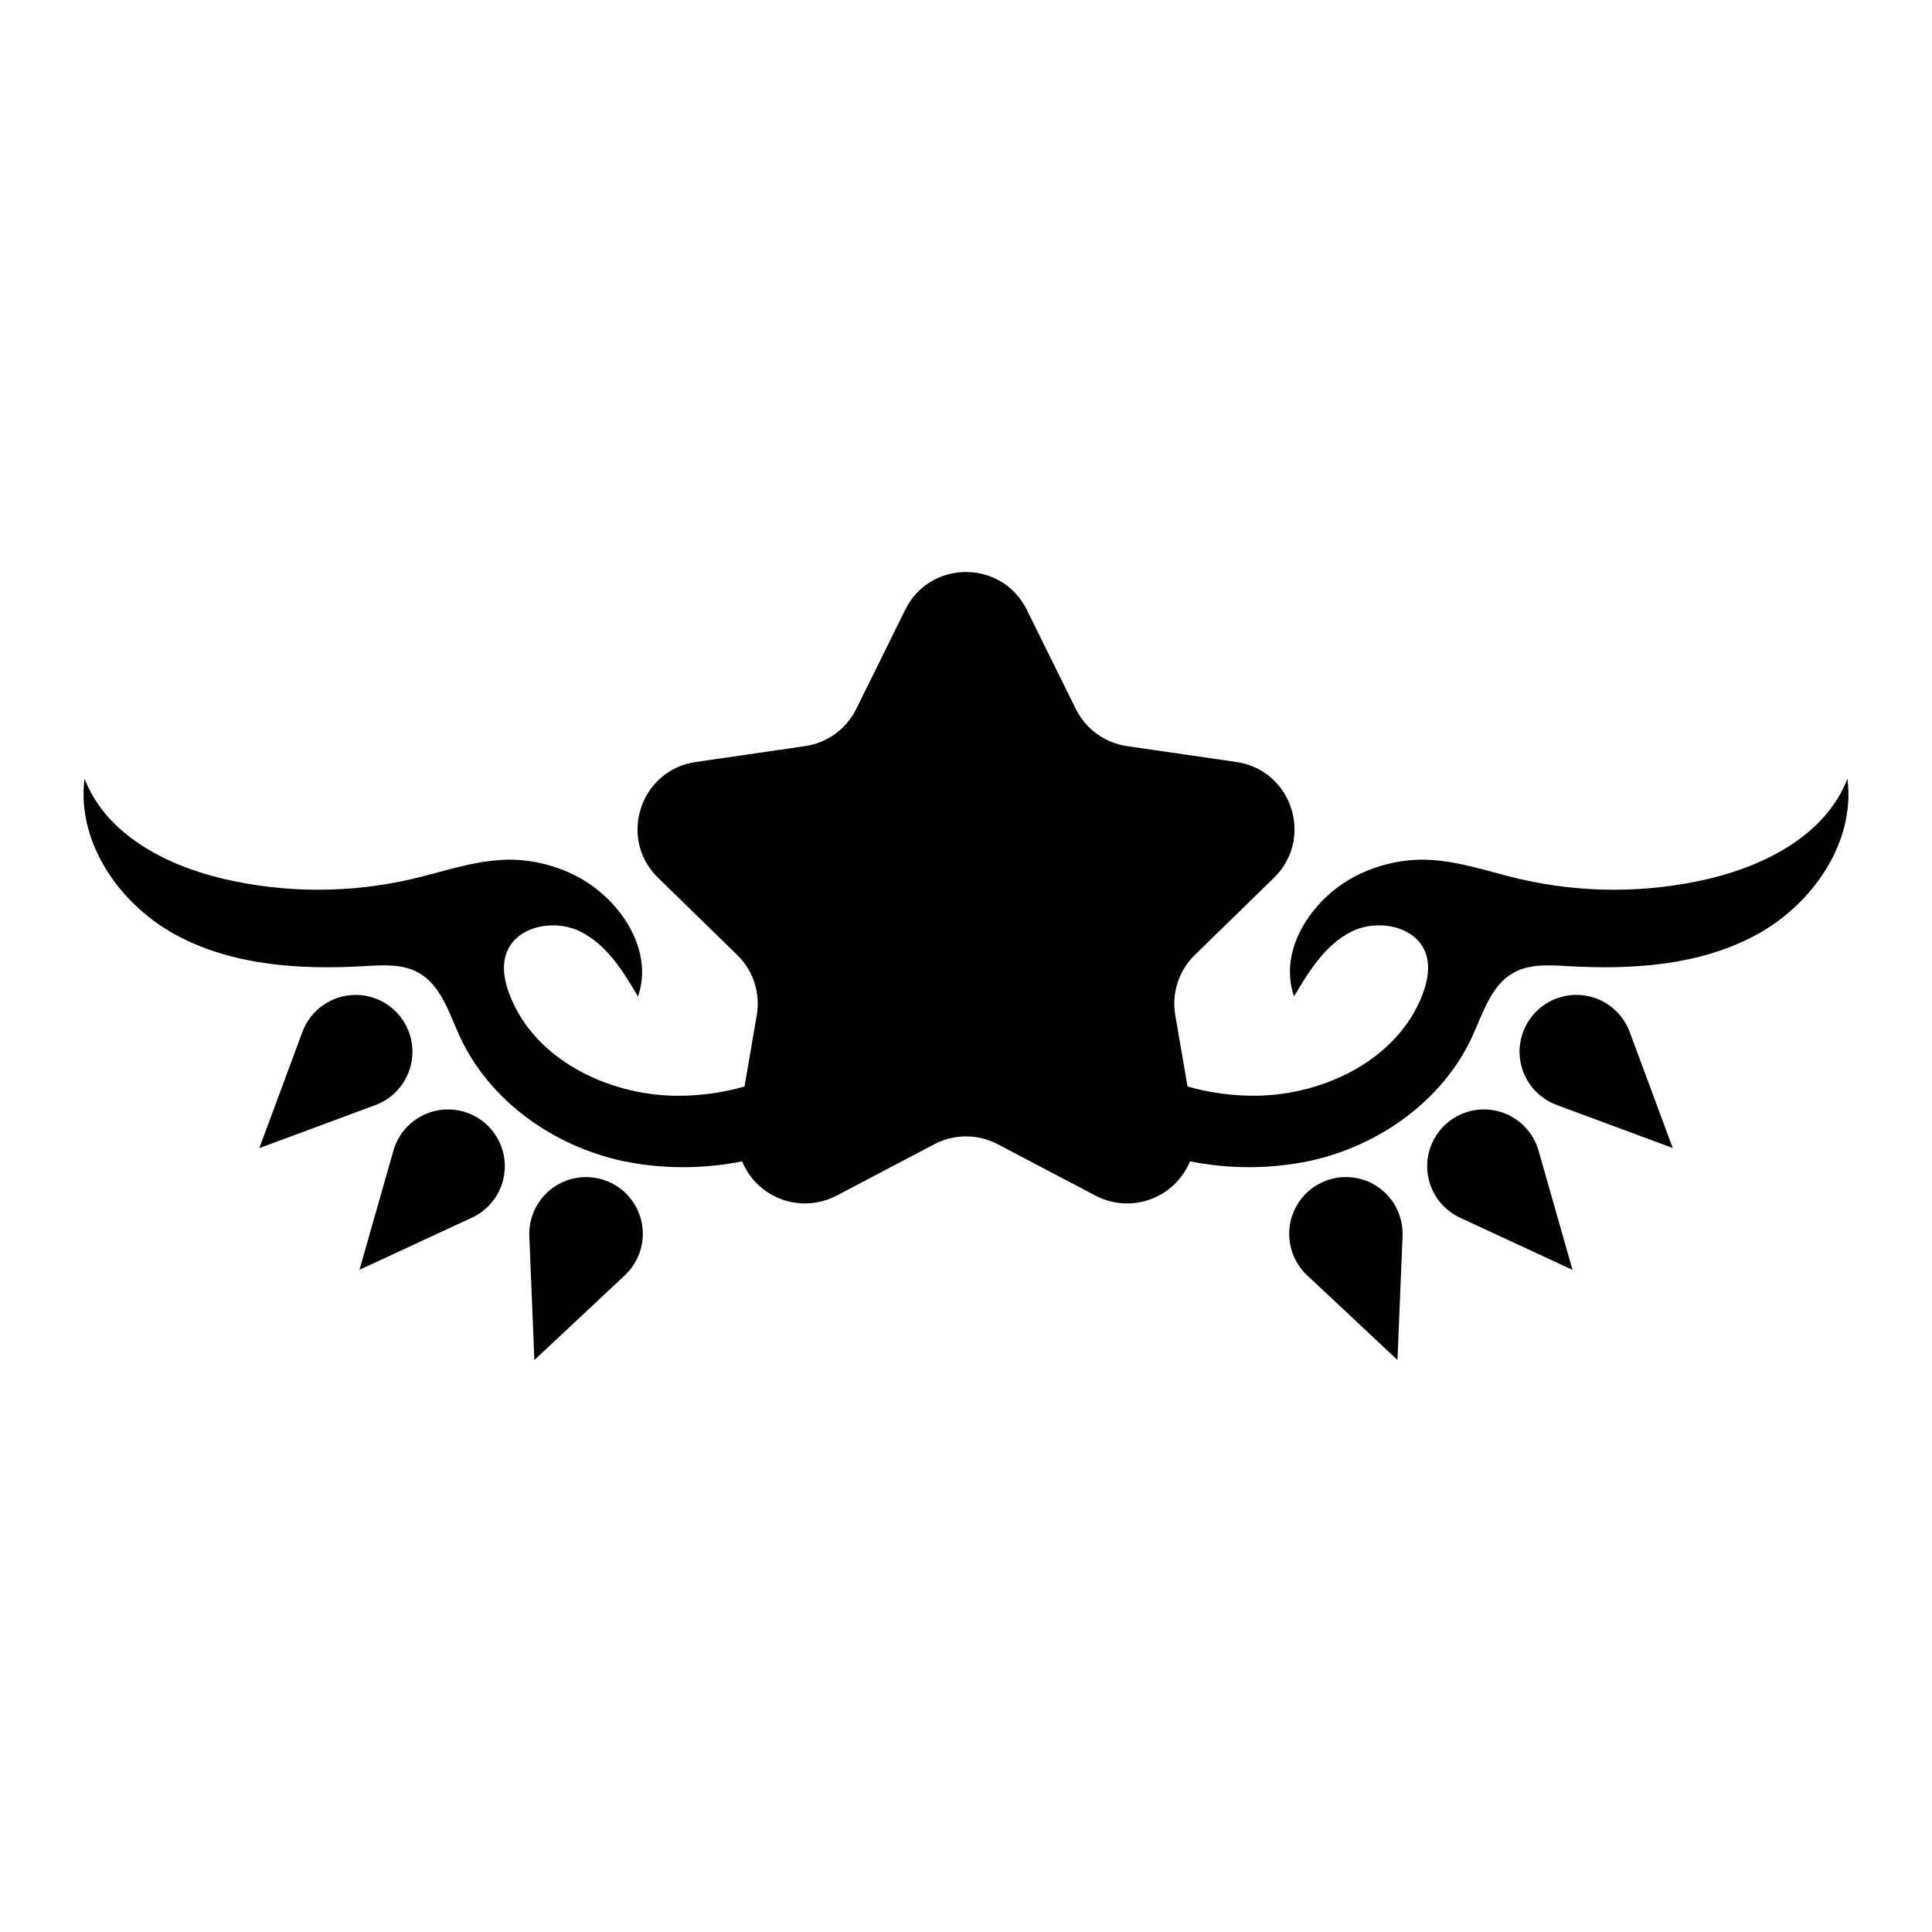
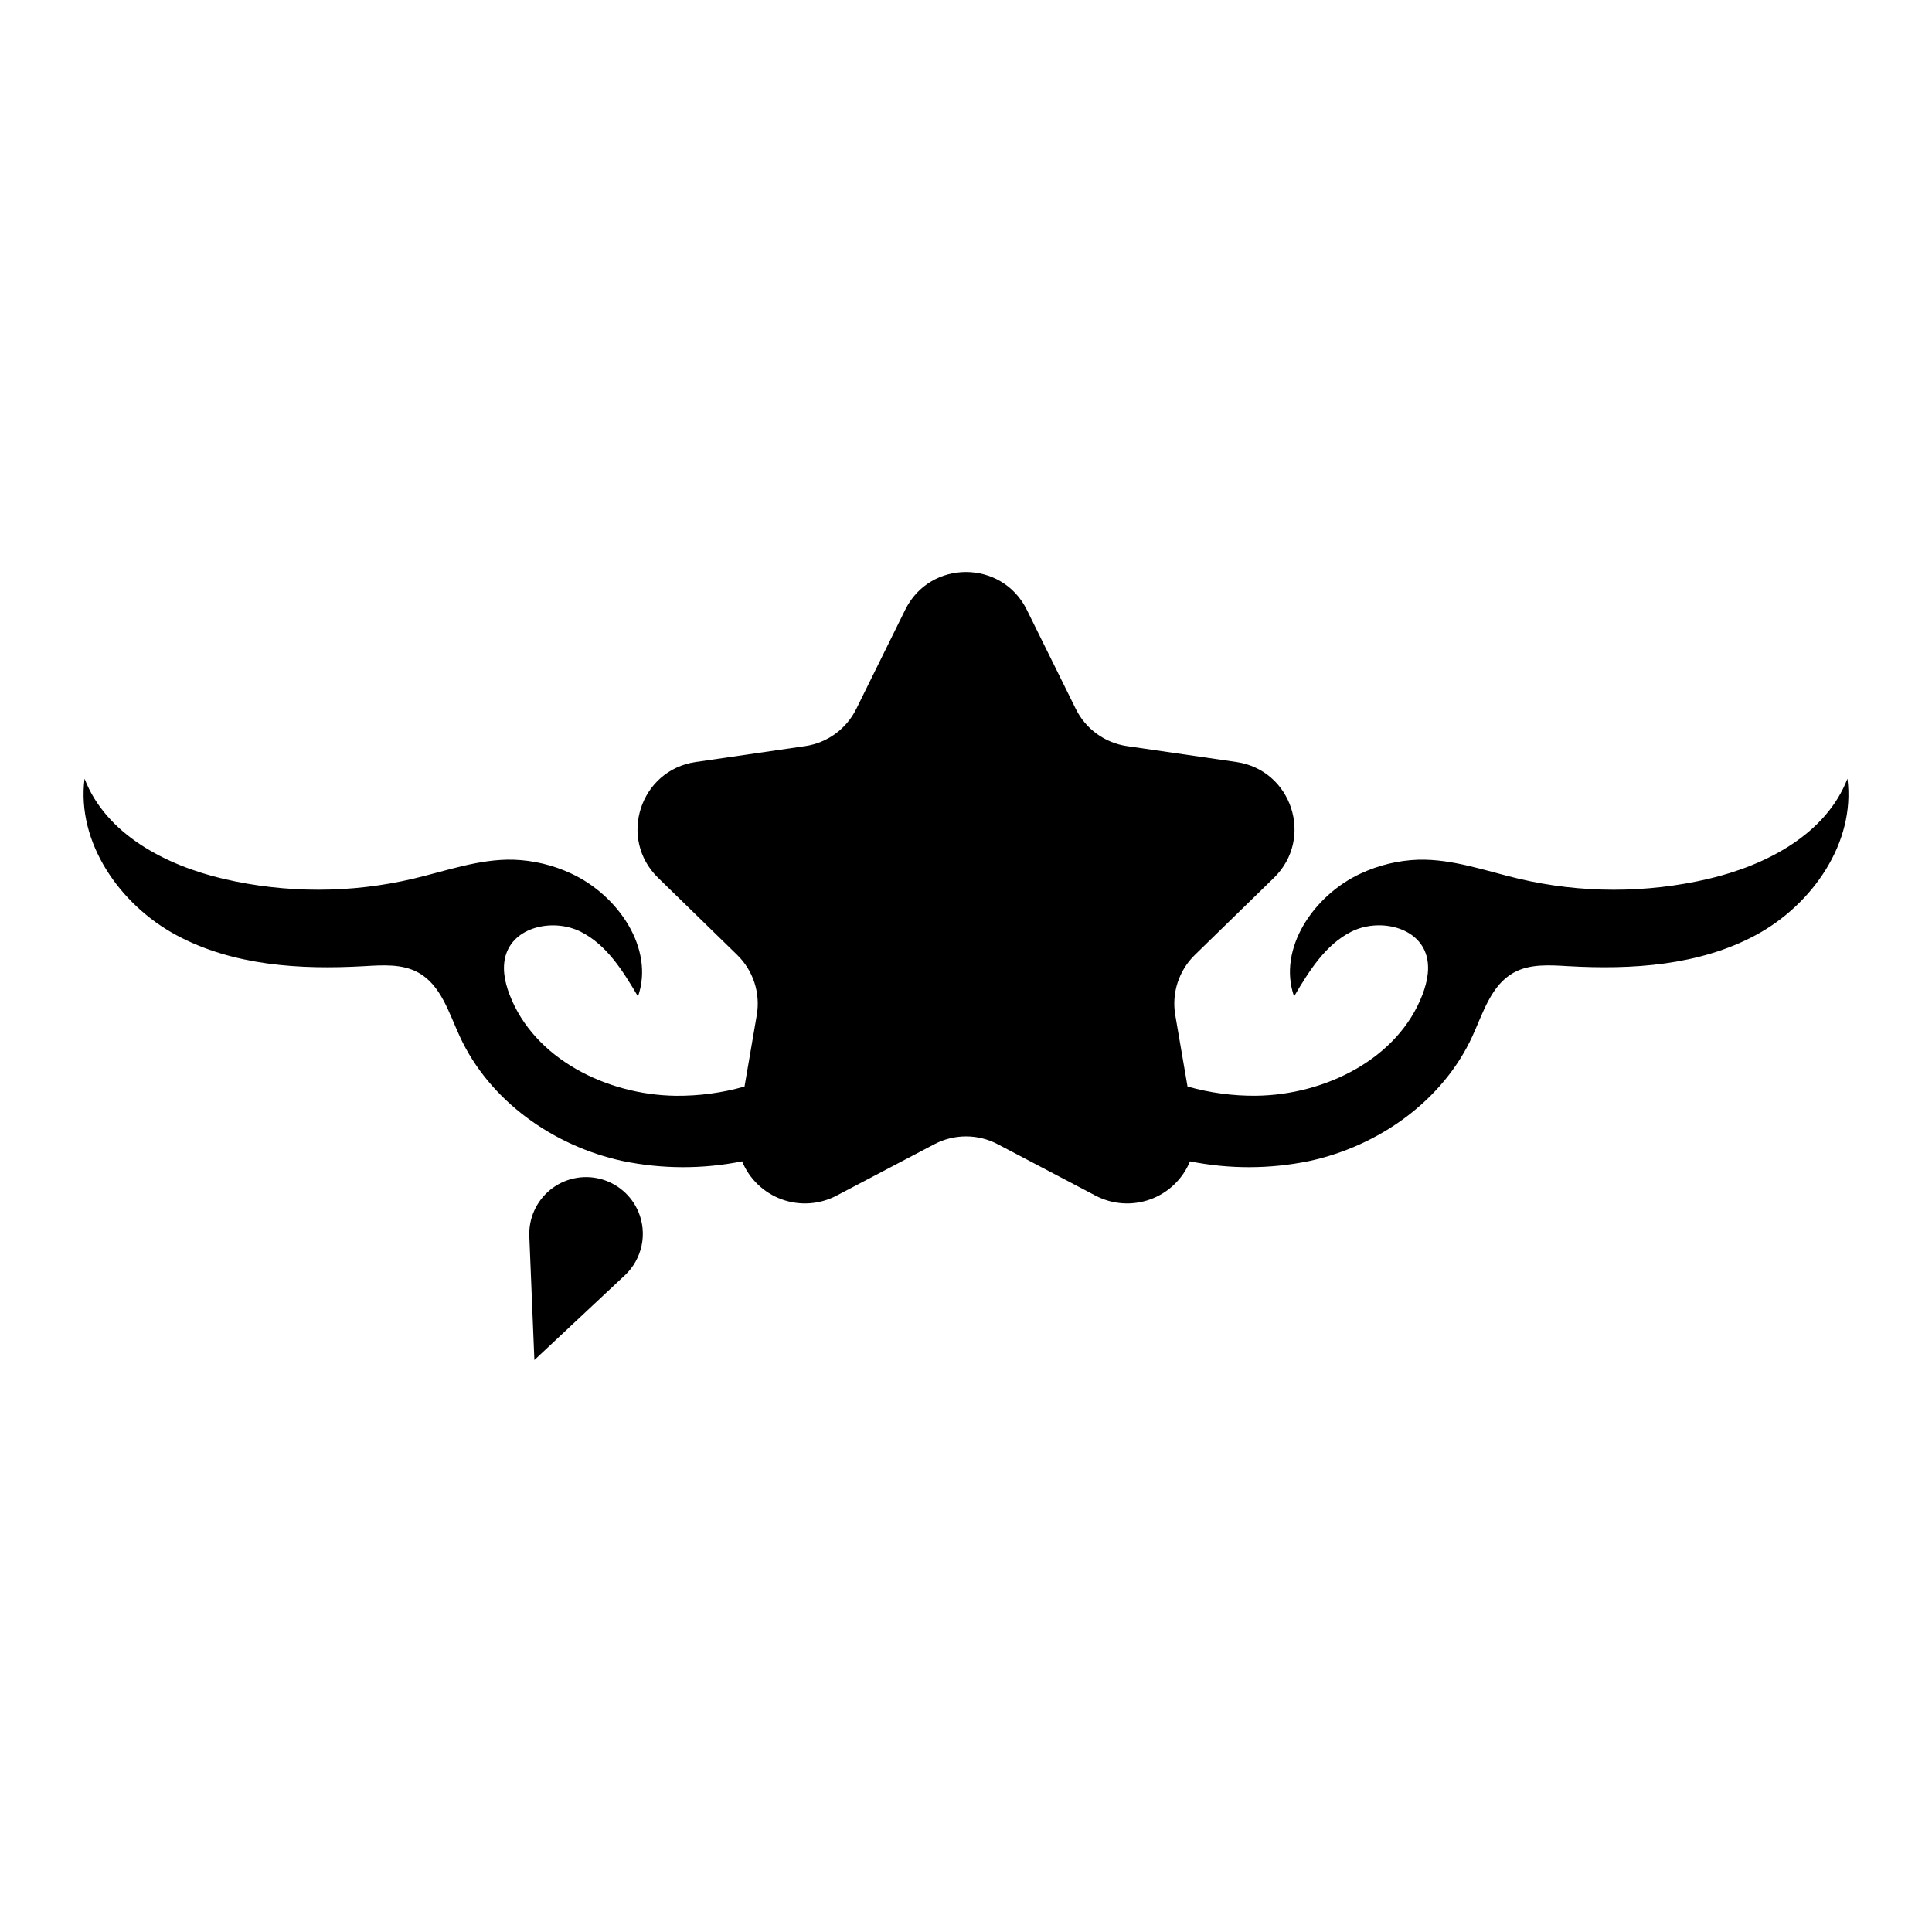
<svg xmlns="http://www.w3.org/2000/svg" fill="#000000" width="800px" height="800px" version="1.1" viewBox="144 144 512 512">
  <g>
    <path d="m633.59 350.36c-5.664 14.699-21.496 22.945-36.805 26.539v0.004c-16.57 3.871-33.816 3.856-50.379-0.047-8.734-2.074-17.465-5.246-26.465-5.023l-0.004-0.004c-5.328 0.176-10.566 1.434-15.395 3.695-12.266 5.672-22.047 19.777-17.605 32.539 3.941-6.672 8.262-13.672 15.18-17.156 6.918-3.488 17.145-1.559 19.711 5.75 1.234 3.508 0.477 7.391-0.848 10.895-6.504 17.055-25.773 26.586-44.027 26.828v0.004c-6.168 0.059-12.316-0.766-18.25-2.453l-3.246-18.93c-1-5.836 0.938-11.793 5.18-15.926l20.973-20.449c10.68-10.406 4.789-28.551-9.977-30.691l-28.984-4.211c-5.863-0.855-10.93-4.535-13.551-9.848l-12.977-26.258c-6.598-13.375-25.676-13.375-32.242 0l-12.965 26.266-0.004-0.004c-2.621 5.312-7.688 8.996-13.547 9.848l-28.984 4.211c-14.777 2.144-20.656 20.285-9.977 30.691l20.973 20.449v0.004c4.242 4.129 6.18 10.086 5.176 15.926l-3.246 18.93h0.004c-5.938 1.688-12.082 2.512-18.25 2.453-18.25-0.242-37.523-9.773-44.027-26.828-1.344-3.481-2.082-7.391-0.848-10.895 2.566-7.309 12.762-9.238 19.711-5.75 6.945 3.488 11.238 10.484 15.18 17.156 4.441-12.762-5.375-26.871-17.641-32.547v-0.004c-4.828-2.262-10.066-3.519-15.395-3.695-9.008-0.223-17.699 2.949-26.465 5.023l-0.004 0.004c-16.555 3.898-33.785 3.914-50.348 0.047-15.348-3.594-31.152-11.832-36.816-26.543-2.164 16.895 9.316 33.379 24.316 41.461 15 8.082 32.77 9.195 49.777 8.223 4.898-0.281 10.109-0.672 14.395 1.727 5.965 3.305 8.062 10.629 10.922 16.828 7.848 17.121 24.855 29.141 43.273 33.098v-0.004c10.414 2.141 21.152 2.164 31.574 0.074 1.93 4.691 5.75 8.348 10.516 10.078 4.769 1.727 10.043 1.367 14.531-0.996l25.922-13.629h0.004c5.242-2.754 11.508-2.754 16.75 0l25.922 13.629h0.004c4.488 2.363 9.762 2.723 14.531 0.996 4.766-1.73 8.586-5.387 10.516-10.078 10.426 2.09 21.16 2.066 31.574-0.074 18.414-3.957 35.43-15.973 43.273-33.098 2.84-6.199 4.957-13.523 10.922-16.828 4.285-2.379 9.5-2.016 14.395-1.727 17.008 0.973 34.777-0.148 49.777-8.223 15-8.07 26.48-24.562 24.289-41.457z" />
-     <path d="m253.3 422.72c-0.004-3.992-1.59-7.82-4.41-10.645-2.824-2.824-6.652-4.41-10.645-4.41-3.07 0-6.07 0.941-8.59 2.695-2.523 1.754-4.449 4.238-5.516 7.117l-11.418 30.785 30.785-11.418h-0.004c2.883-1.074 5.363-3.004 7.113-5.527 1.75-2.527 2.688-5.527 2.684-8.598z" />
-     <path d="m277.74 451.88c-0.375-4.727-2.957-9.004-6.965-11.535-4.012-2.535-8.98-3.031-13.41-1.34-4.434 1.691-7.809 5.371-9.109 9.934l-8.996 31.57 29.797-13.812 0.004 0.004c2.785-1.289 5.109-3.402 6.66-6.051 1.551-2.648 2.254-5.707 2.019-8.77z" />
    <path d="m313.19 465.16c-1.836-4.371-5.629-7.621-10.23-8.77-4.602-1.148-9.477-0.062-13.152 2.934-3.676 2.996-5.727 7.547-5.535 12.285l1.344 32.816 23.988-22.469c2.238-2.102 3.777-4.836 4.422-7.836 0.641-3.004 0.348-6.129-0.836-8.961z" />
-     <path d="m561.75 407.66c-3.992 0-7.82 1.586-10.641 4.41-2.824 2.824-4.41 6.652-4.414 10.645 0.004 3.07 0.945 6.066 2.699 8.59 1.754 2.519 4.238 4.445 7.117 5.516l30.785 11.418-11.418-30.785c-1.074-2.879-3.004-5.359-5.527-7.113-2.527-1.75-5.527-2.684-8.602-2.68z" />
-     <path d="m538.42 438.05c-3.977-0.305-7.91 0.98-10.941 3.574-3.027 2.59-4.906 6.281-5.219 10.254-0.242 3.062 0.461 6.125 2.012 8.777s3.879 4.766 6.664 6.055l29.797 13.812-8.996-31.57h0.004c-0.84-2.961-2.566-5.594-4.949-7.543-2.379-1.949-5.301-3.121-8.371-3.359z" />
-     <path d="m506.51 457.1c-4.375-1.832-9.355-1.492-13.441 0.91-4.086 2.402-6.801 6.59-7.328 11.301-0.527 4.711 1.191 9.395 4.644 12.645l23.961 22.457 1.344-32.816c0.133-3.066-0.68-6.094-2.32-8.688-1.641-2.59-4.035-4.617-6.859-5.809z" />
  </g>
</svg>